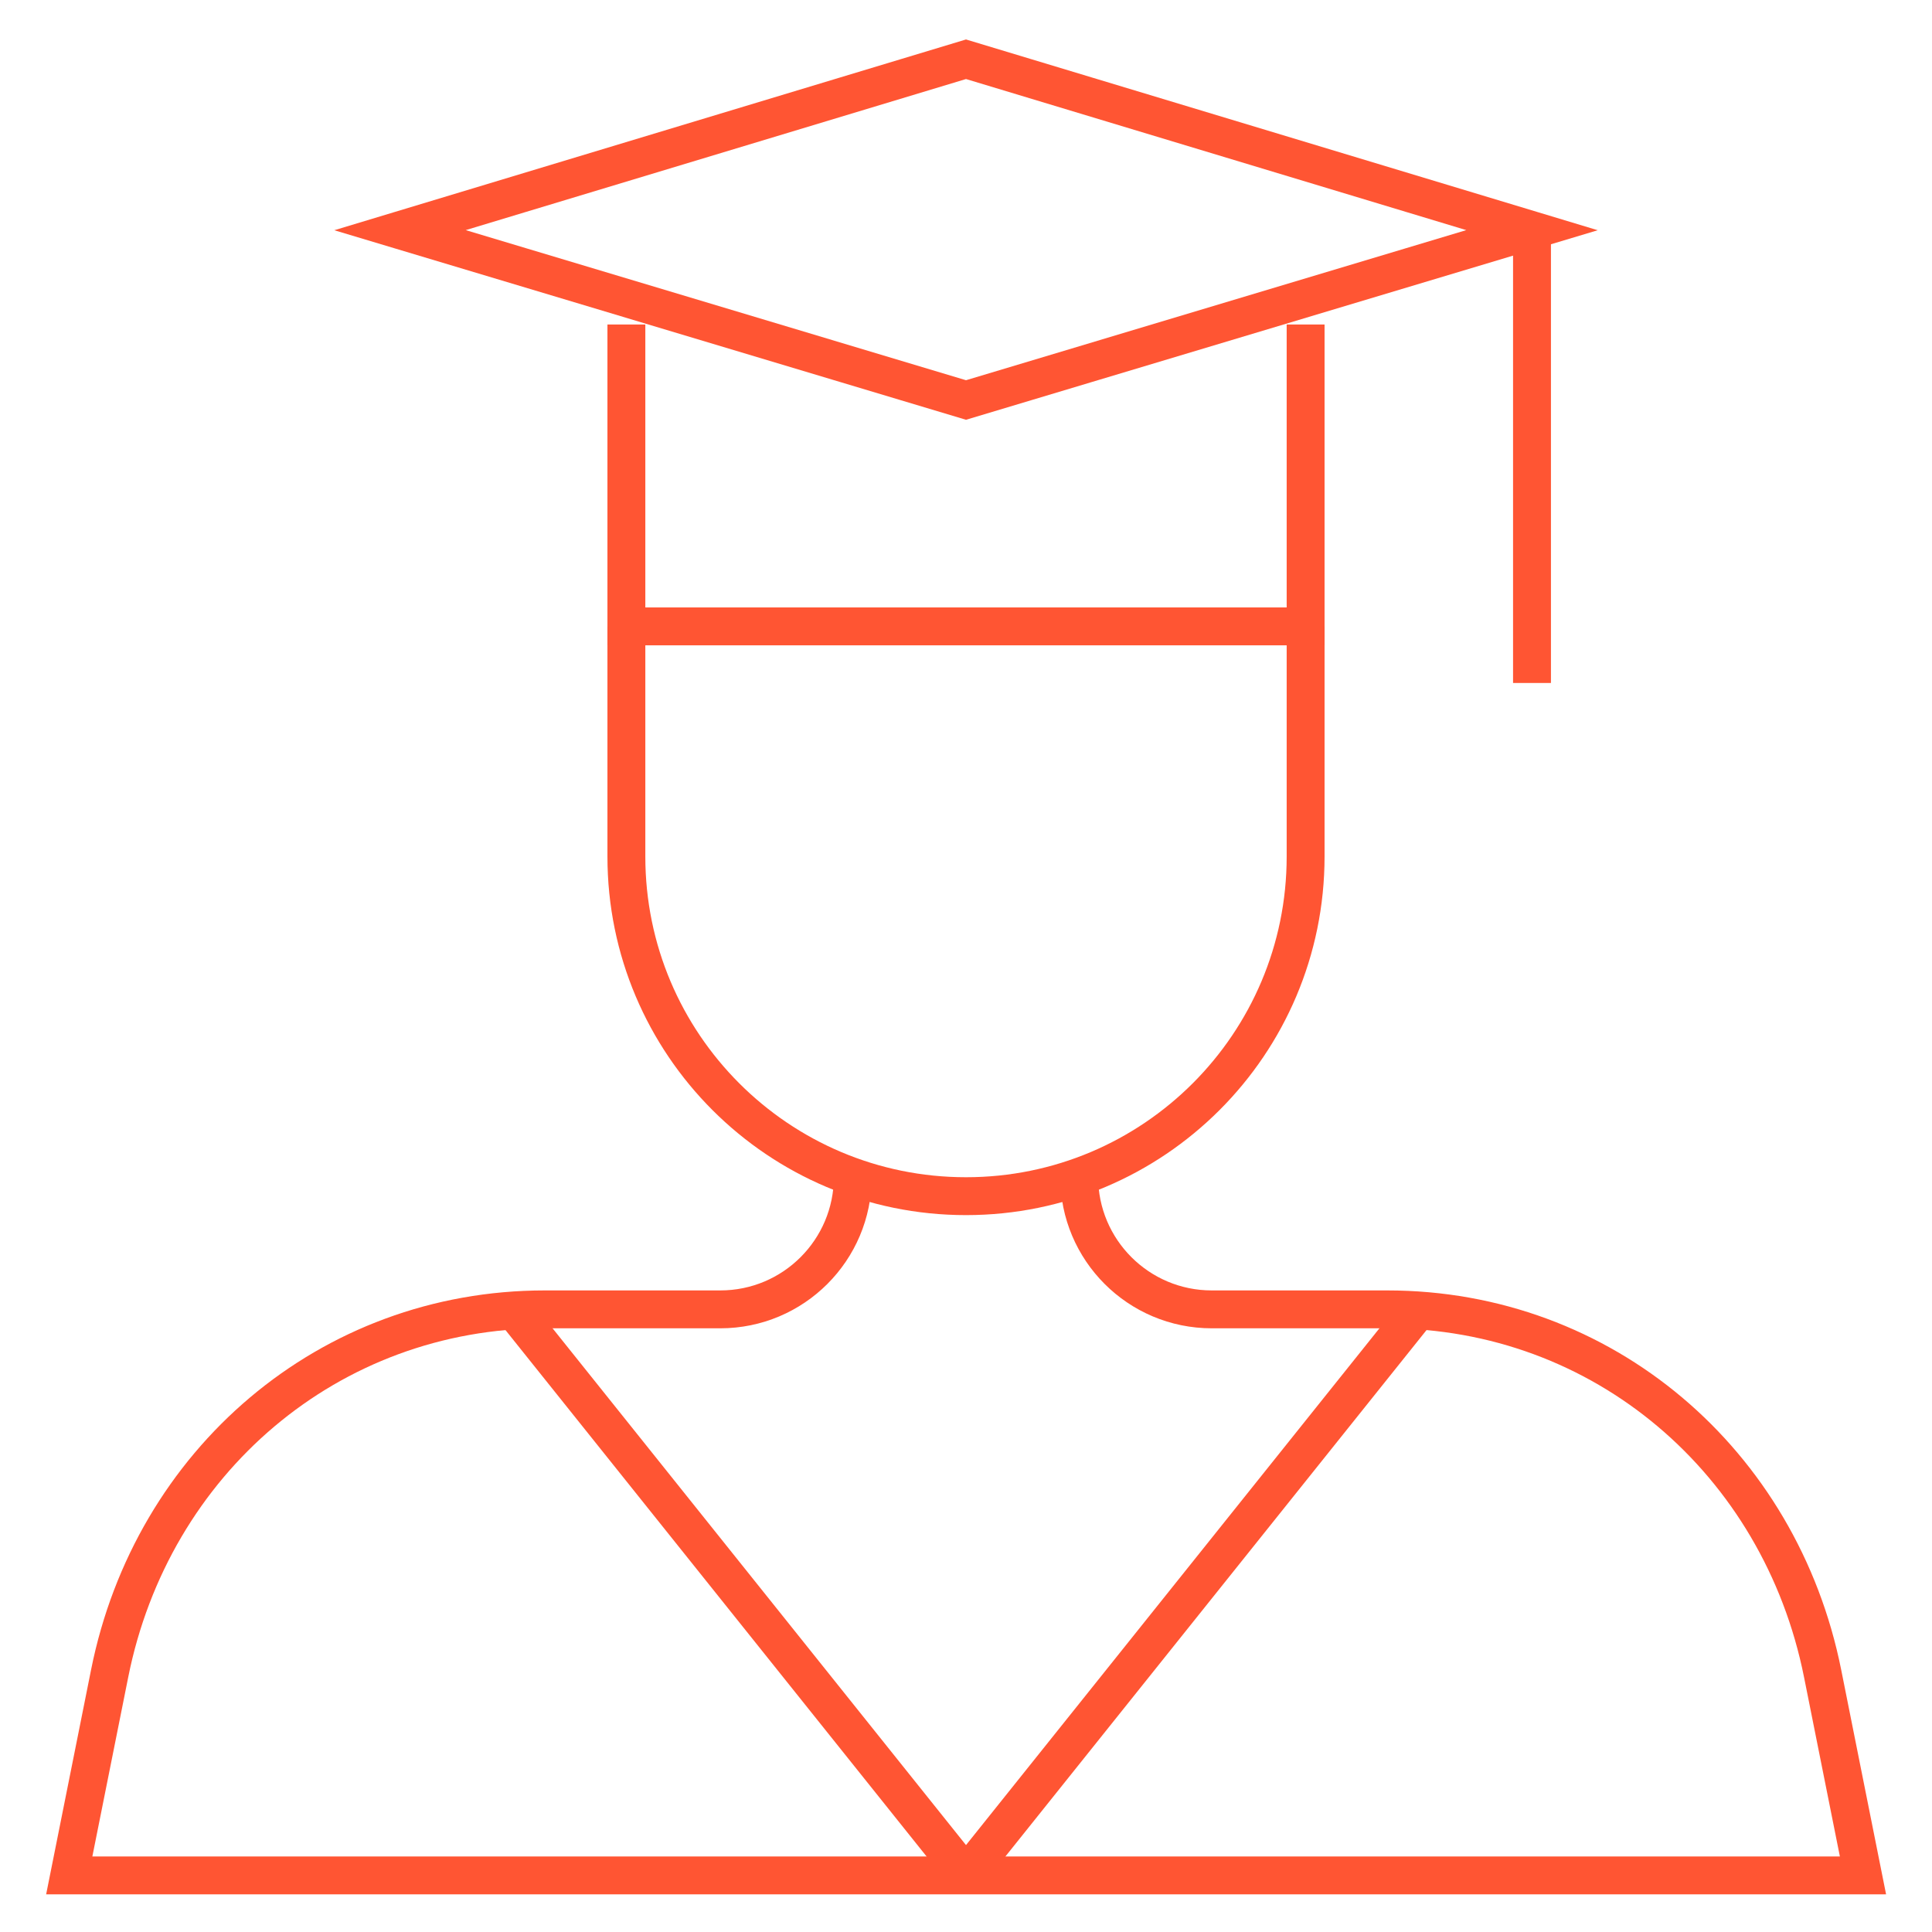
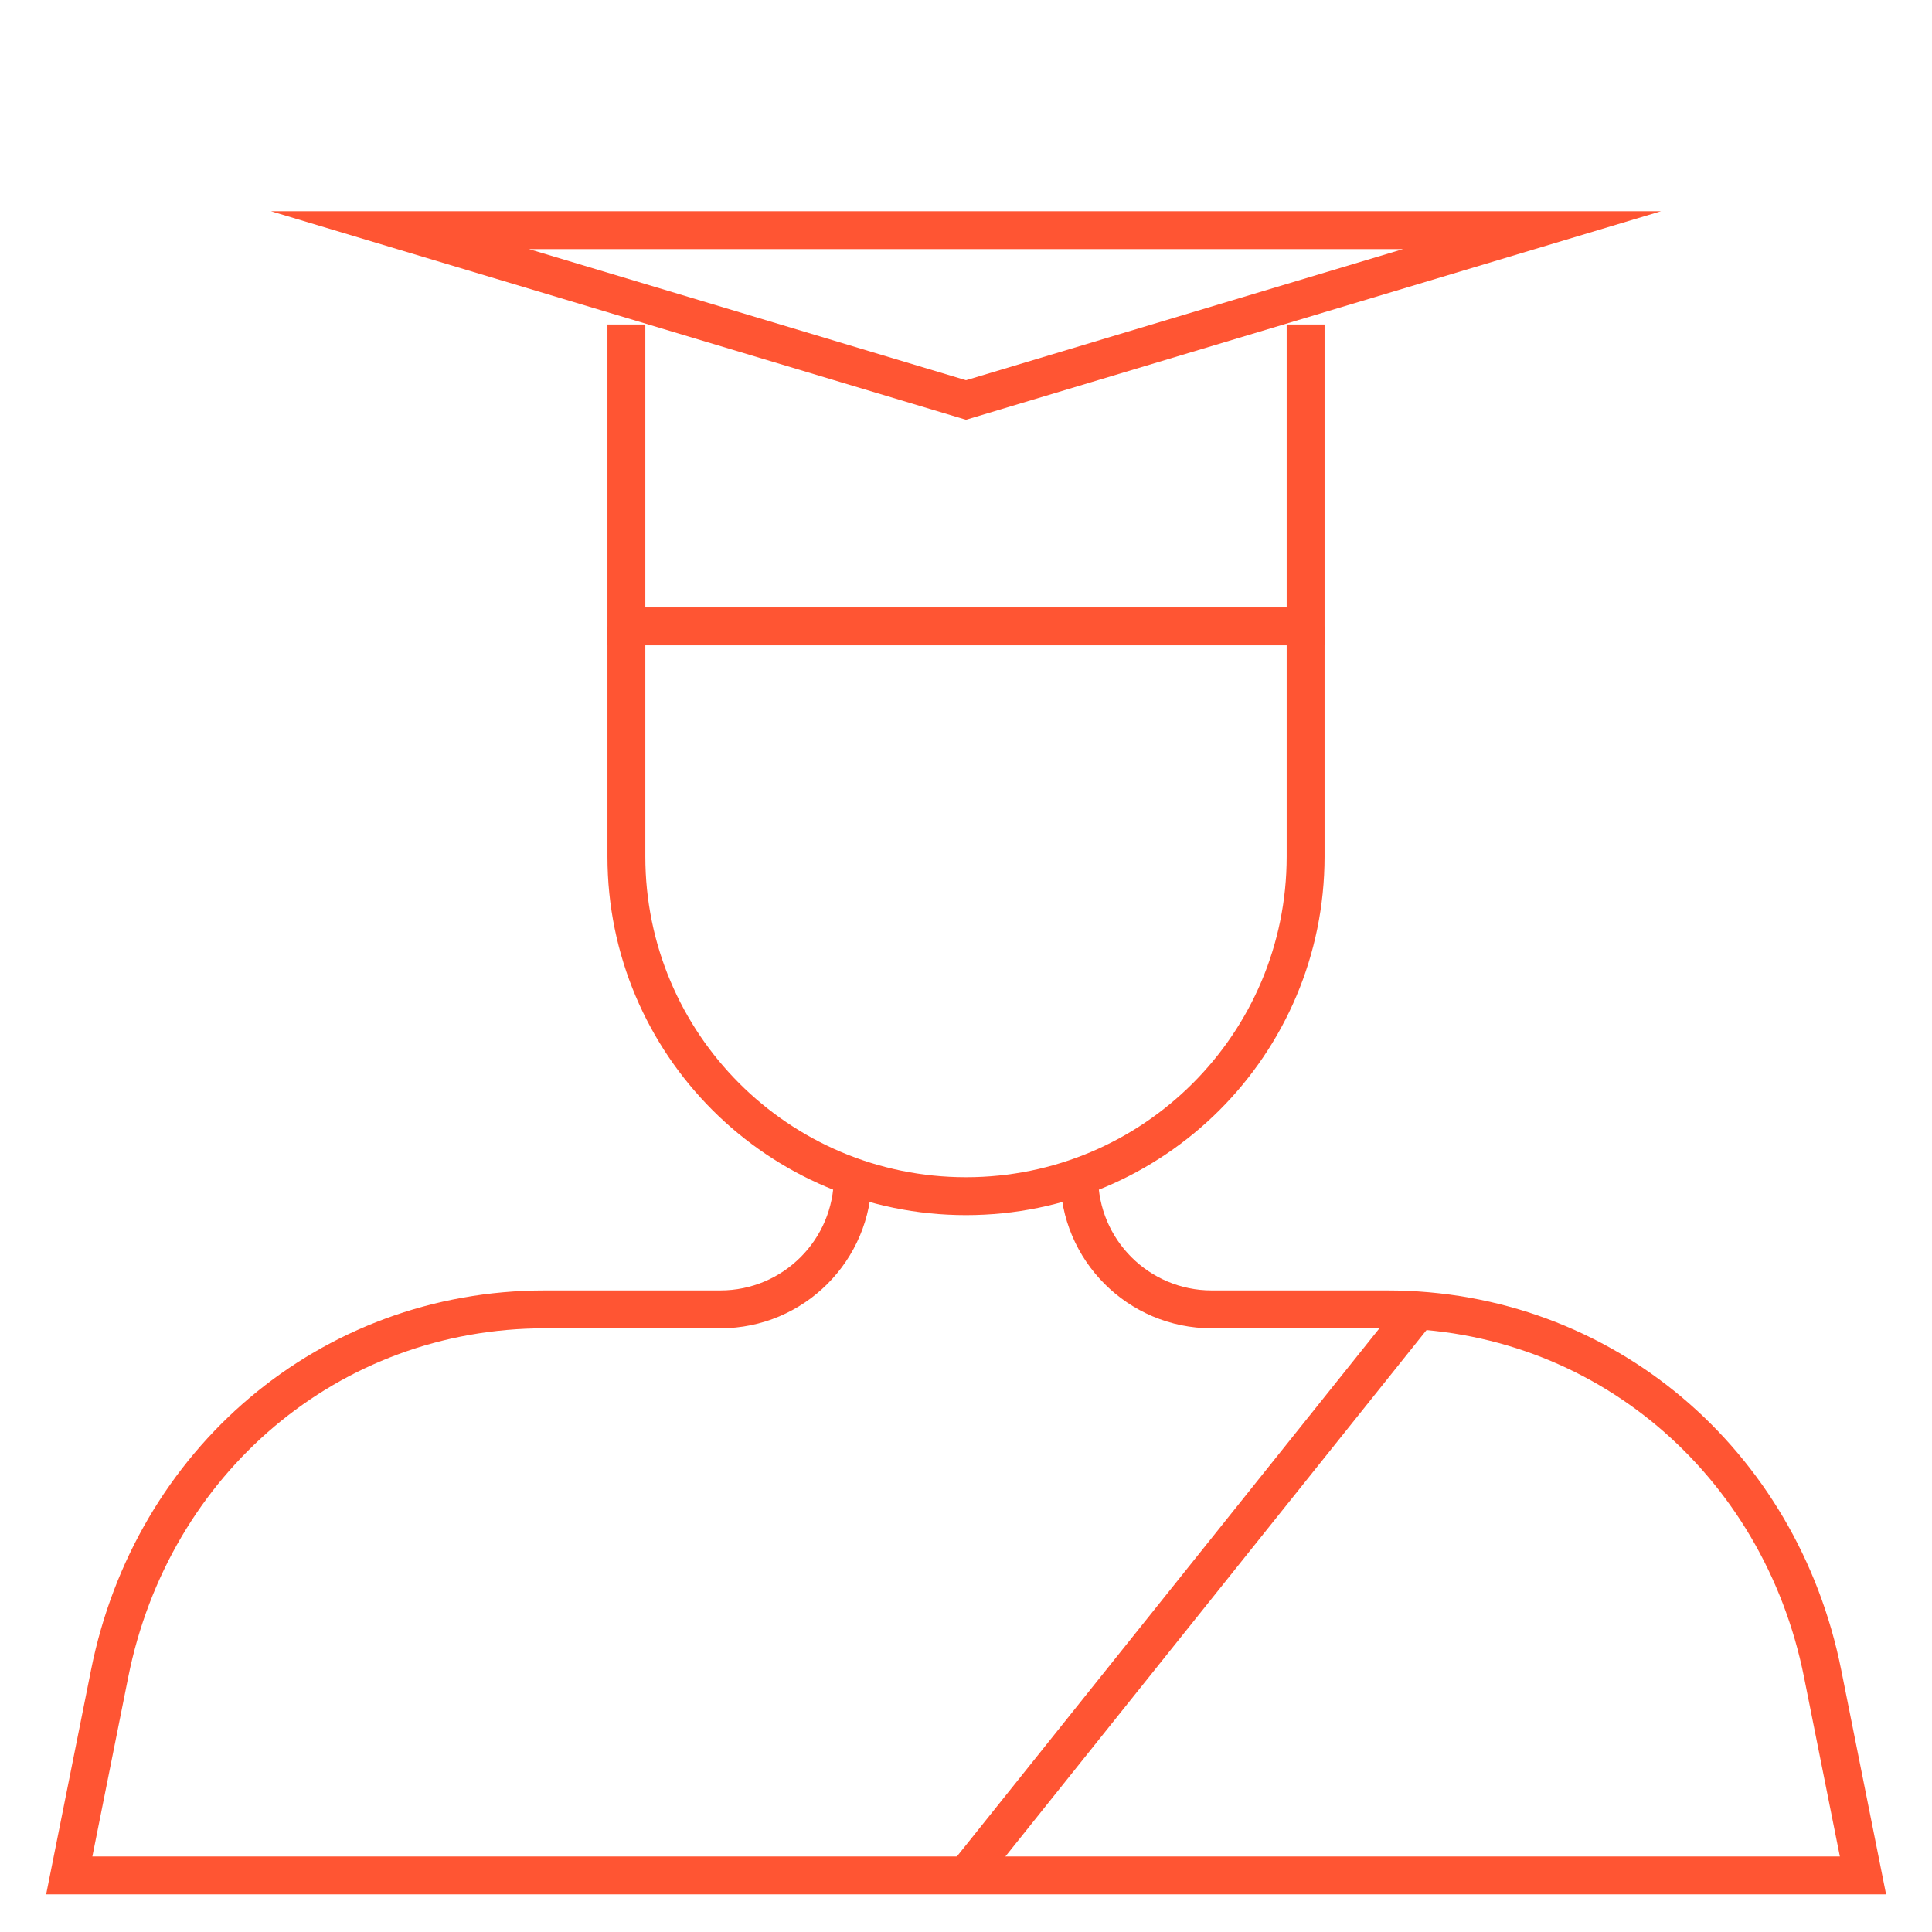
<svg xmlns="http://www.w3.org/2000/svg" width="51" height="51" viewBox="0 0 51 51" fill="none">
  <mask id="mask0_4147_10430" style="mask-type:luminance" maskUnits="userSpaceOnUse" x="0" y="0" width="51" height="51">
    <path d="M0 4.95911e-05H51V51H0V4.95911e-05Z" fill="white" />
  </mask>
  <g mask="url(#mask0_4147_10430)">
-     <path d="M25.5 10.559L10.559 6.076L25.5 1.564L40.441 6.076L25.5 10.559Z" stroke="#FF5533" stroke-miterlimit="10" />
+     <path d="M25.5 10.559L10.559 6.076L40.441 6.076L25.5 10.559Z" stroke="#FF5533" stroke-miterlimit="10" />
  </g>
  <path d="M34.465 8.566V16.535H16.535V8.566" stroke="#FF5533" stroke-miterlimit="10" />
-   <path d="M40.441 6.076V18.029" stroke="#FF5533" stroke-miterlimit="10" />
  <mask id="mask1_4147_10430" style="mask-type:luminance" maskUnits="userSpaceOnUse" x="0" y="0" width="51" height="51">
    <path d="M0 4.95911e-05H51V51H0V4.95911e-05Z" fill="white" />
  </mask>
  <g mask="url(#mask1_4147_10430)">
    <path d="M34.465 16.535V22.611C34.465 27.562 30.451 31.576 25.5 31.576C20.549 31.576 16.535 27.562 16.535 22.611V16.535" stroke="#FF5533" stroke-miterlimit="10" />
-     <path d="M13.547 34.565L25.5 49.506" stroke="#FF5533" stroke-miterlimit="10" />
    <path d="M25.5 49.506L37.453 34.565" stroke="#FF5533" stroke-miterlimit="10" />
    <path d="M22.512 31.066C22.512 32.998 20.946 34.564 19.014 34.564H14.382C8.684 34.564 4.012 38.586 2.895 44.173L1.828 49.506H49.178L48.112 44.173C46.994 38.586 42.317 34.564 36.619 34.564H31.987C30.055 34.564 28.488 32.998 28.488 31.066" stroke="#FF5533" stroke-miterlimit="10" />
  </g>
</svg>